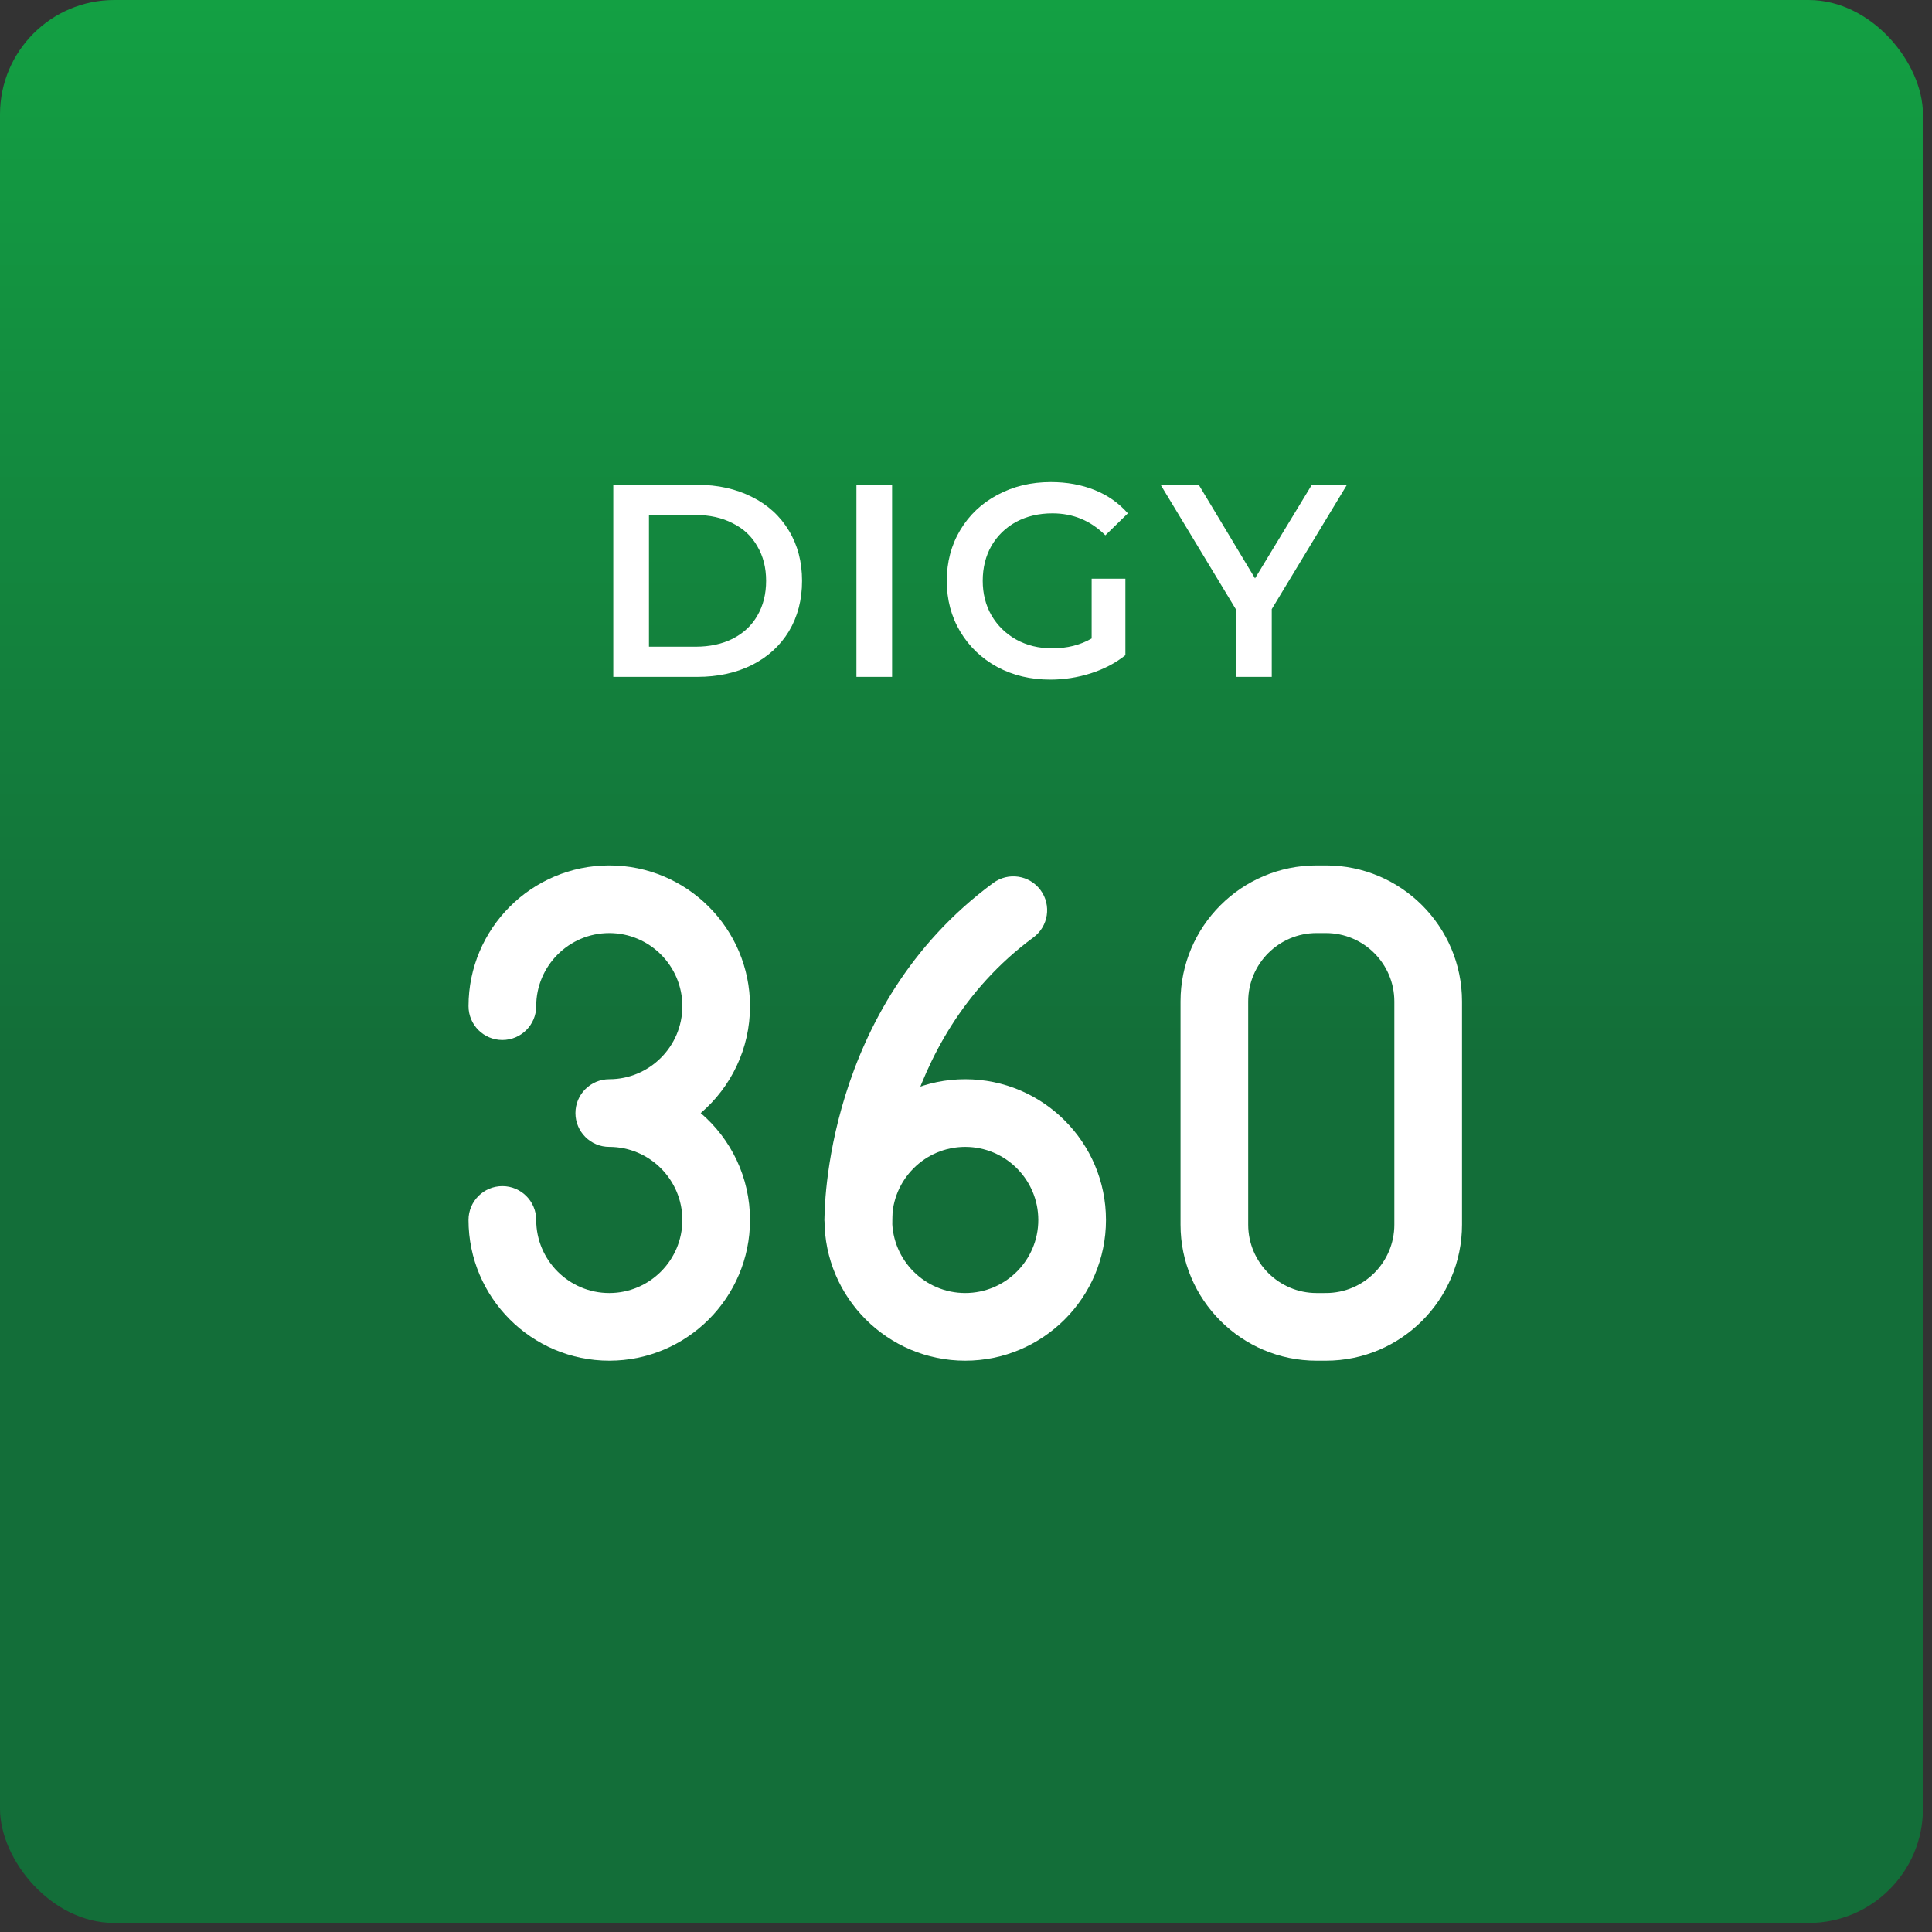
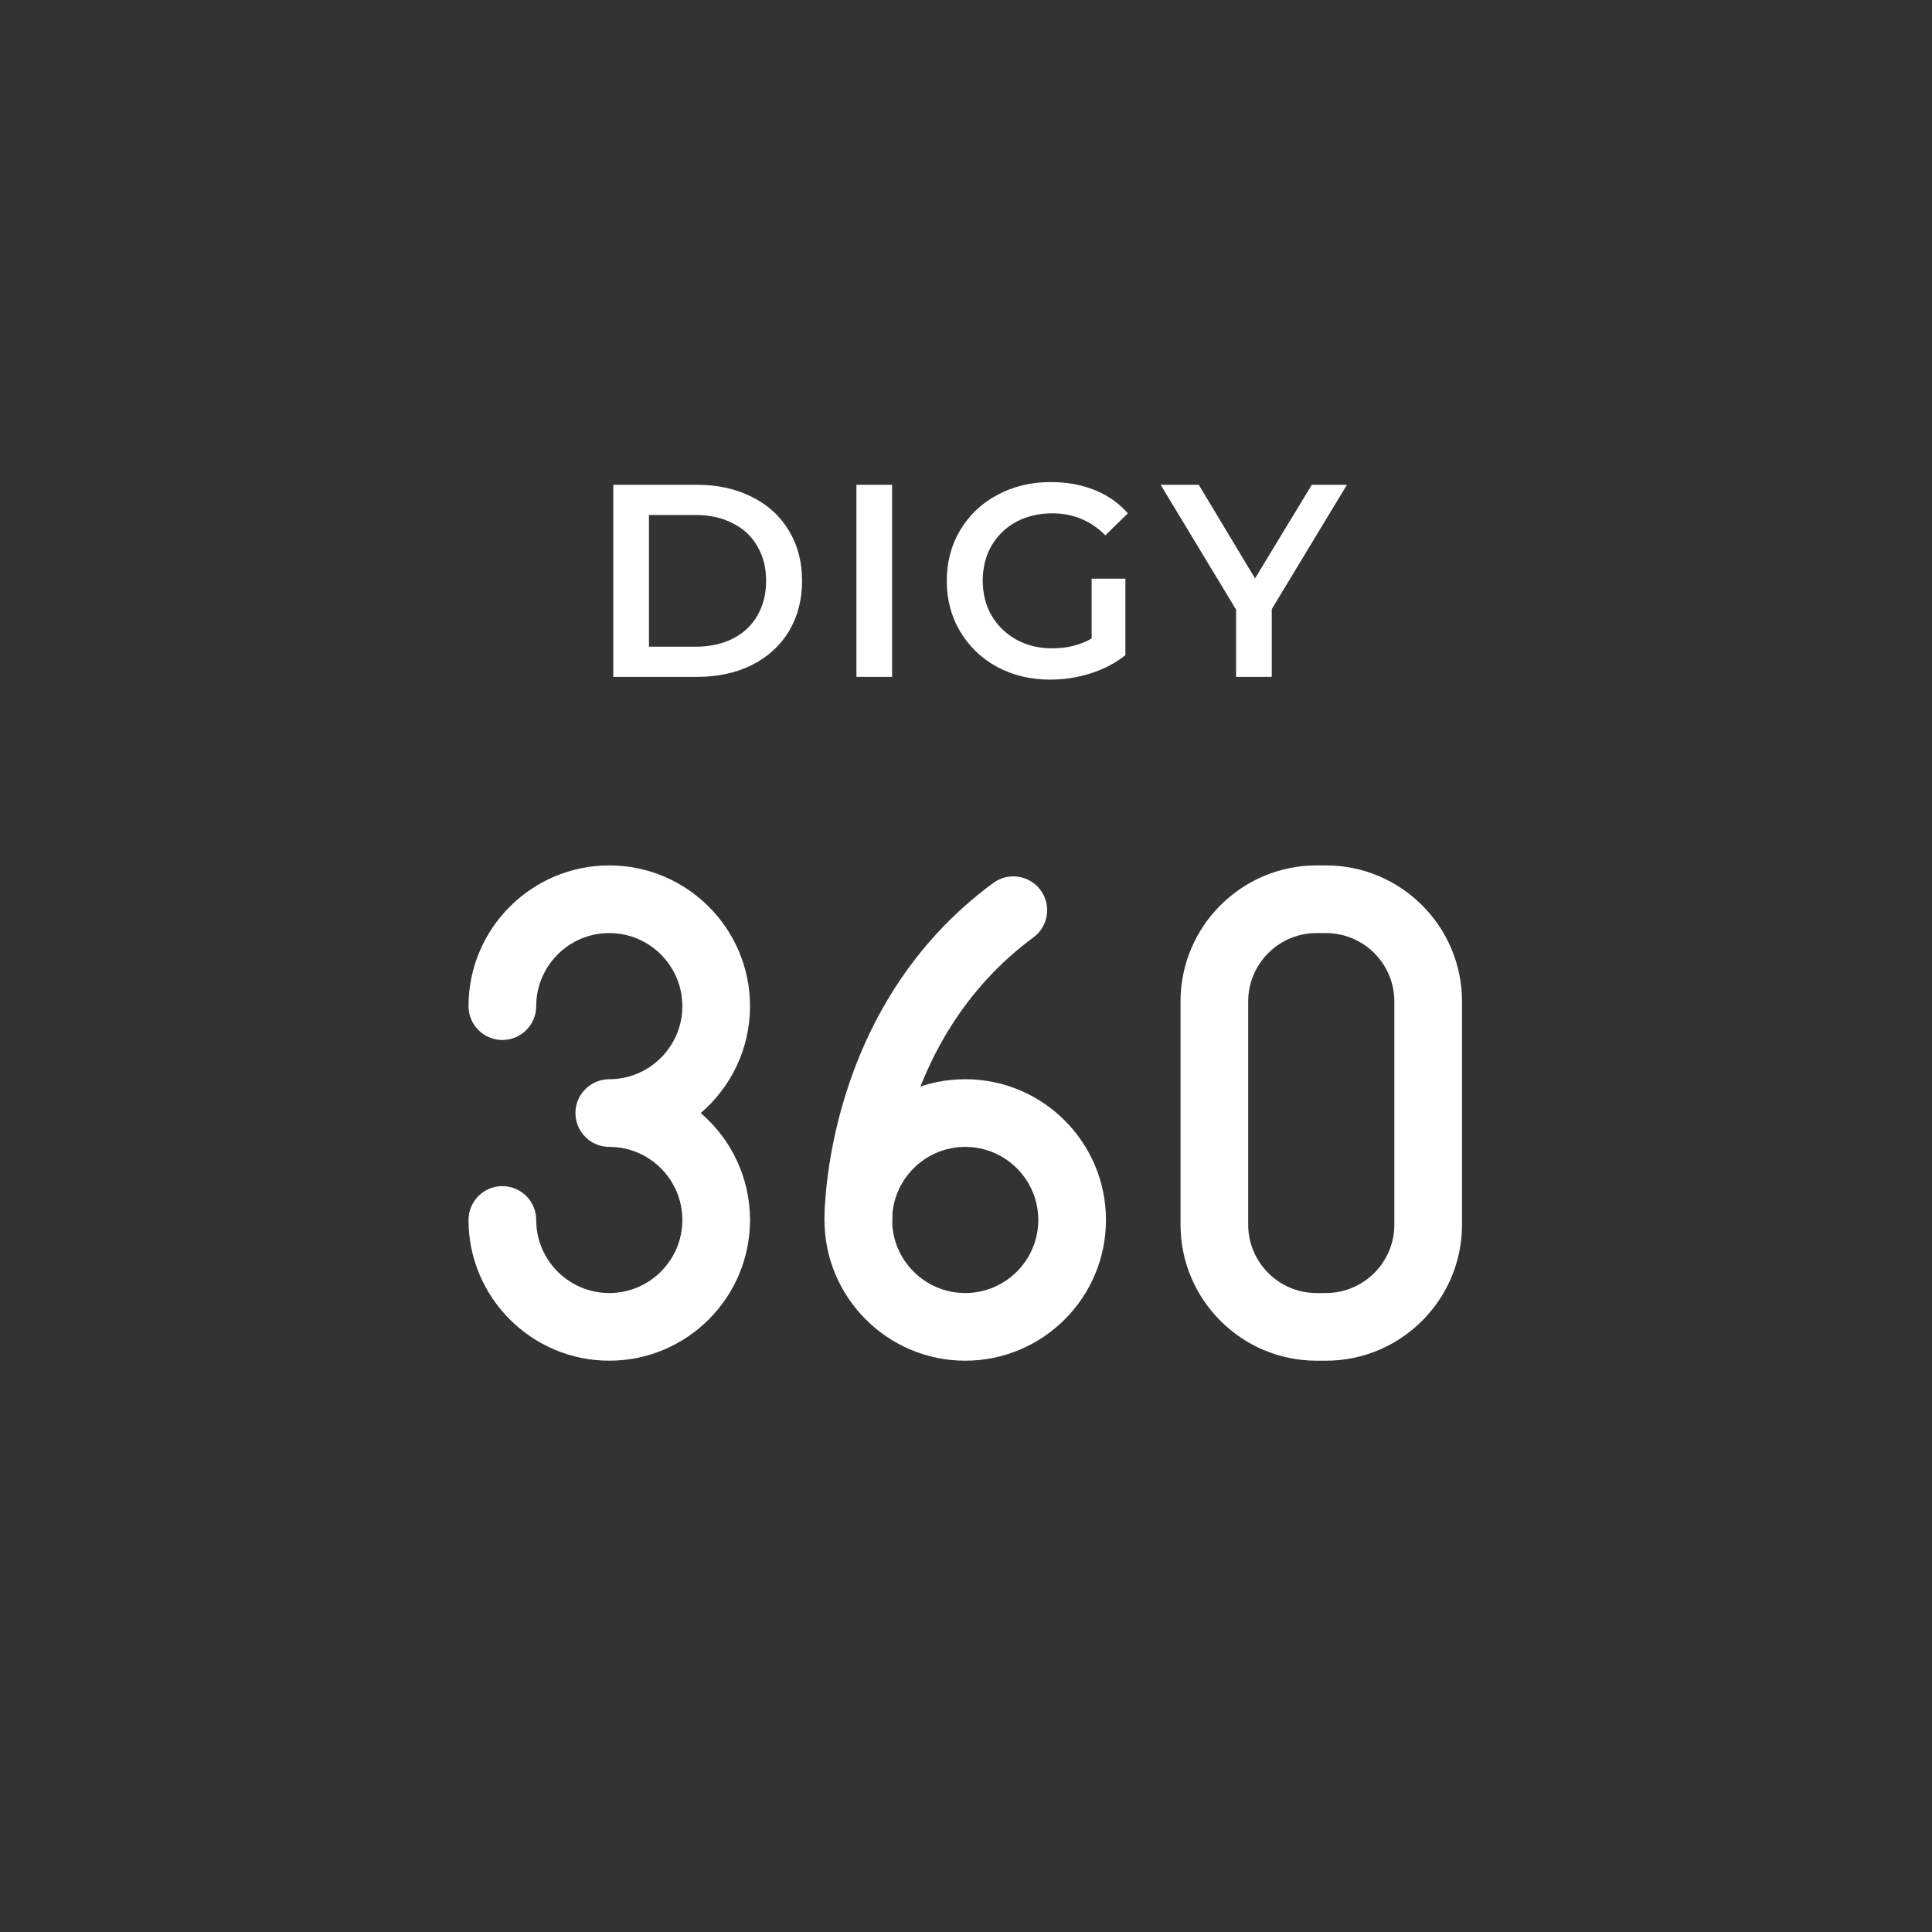
<svg xmlns="http://www.w3.org/2000/svg" width="169" height="169" viewBox="0 0 169 169" fill="none">
  <rect x="0" y="0" width="169" height="169" fill="#333333" stroke="none" />
-   <rect width="168.209" height="168.209" rx="10" fill="url(#paint0_linear_4284_21876)" />
  <path fill-rule="evenodd" clip-rule="evenodd" d="M84.432 100.323C80.909 100.323 78.041 103.191 78.041 106.715C78.041 110.239 80.908 113.107 84.432 113.107C87.957 113.106 90.824 110.239 90.824 106.715C90.824 103.191 87.957 100.323 84.432 100.323ZM84.432 119.026C77.644 119.026 72.121 113.503 72.121 106.715C72.121 99.926 77.644 94.404 84.432 94.404C91.221 94.403 96.744 99.926 96.744 106.715C96.744 113.503 91.221 119.026 84.432 119.026Z" fill="white" />
  <path fill-rule="evenodd" clip-rule="evenodd" d="M53.296 119.026C46.508 119.026 40.984 113.504 40.984 106.715C40.984 105.08 42.31 103.755 43.944 103.755C45.579 103.755 46.904 105.081 46.904 106.715C46.904 110.24 49.772 113.107 53.296 113.107C56.82 113.107 59.688 110.24 59.688 106.715C59.688 103.191 56.82 100.323 53.296 100.323C51.661 100.323 50.336 98.998 50.336 97.364C50.336 95.728 51.661 94.404 53.296 94.404C56.82 94.403 59.688 91.537 59.688 88.012C59.688 84.487 56.82 81.62 53.296 81.62C49.772 81.619 46.904 84.488 46.904 88.012C46.904 89.647 45.579 90.972 43.944 90.972C42.31 90.972 40.984 89.647 40.984 88.012C40.984 81.223 46.507 75.701 53.296 75.701C60.084 75.701 65.607 81.224 65.607 88.012C65.607 91.75 63.933 95.104 61.295 97.364C63.933 99.622 65.607 102.977 65.607 106.715C65.607 113.504 60.084 119.027 53.296 119.026Z" fill="white" />
  <path fill-rule="evenodd" clip-rule="evenodd" d="M75.081 109.676C73.461 109.676 72.14 108.372 72.121 106.748C72.114 105.992 72.093 88.124 86.884 77.235C88.2 76.266 90.053 76.547 91.022 77.864C91.992 79.18 91.71 81.033 90.394 82.002C78.018 91.113 78.039 106.53 78.041 106.684C78.059 108.318 76.716 109.658 75.081 109.676C75.092 109.676 75.07 109.675 75.081 109.676Z" fill="white" />
  <path fill-rule="evenodd" clip-rule="evenodd" d="M115.166 81.619C111.868 81.619 109.185 84.303 109.185 87.6L109.185 107.126C109.185 110.424 111.868 113.107 115.166 113.107L115.988 113.106C119.286 113.106 121.969 110.424 121.969 107.126L121.969 87.6C121.969 84.303 119.285 81.62 115.988 81.62L115.166 81.619ZM115.988 119.026H115.166C108.604 119.026 103.266 113.688 103.266 107.126V87.6C103.266 81.038 108.604 75.701 115.166 75.701H115.988C122.55 75.701 127.888 81.039 127.888 87.6V107.126C127.888 113.687 122.549 119.026 115.988 119.026Z" fill="white" />
  <path d="M53.647 42.408H60.991C62.783 42.408 64.375 42.761 65.767 43.465C67.159 44.153 68.239 45.136 69.007 46.416C69.775 47.681 70.159 49.145 70.159 50.809C70.159 52.472 69.775 53.944 69.007 55.224C68.239 56.489 67.159 57.472 65.767 58.176C64.375 58.864 62.783 59.209 60.991 59.209H53.647V42.408ZM60.847 56.569C62.079 56.569 63.159 56.337 64.087 55.873C65.031 55.392 65.751 54.721 66.247 53.856C66.759 52.977 67.015 51.961 67.015 50.809C67.015 49.657 66.759 48.648 66.247 47.785C65.751 46.904 65.031 46.233 64.087 45.769C63.159 45.288 62.079 45.048 60.847 45.048H56.767V56.569H60.847ZM74.915 42.408H78.035V59.209H74.915V42.408ZM95.491 50.617H98.443V57.312C97.579 58.001 96.571 58.529 95.419 58.897C94.267 59.264 93.083 59.449 91.867 59.449C90.155 59.449 88.611 59.081 87.235 58.344C85.859 57.593 84.779 56.56 83.995 55.248C83.211 53.937 82.819 52.456 82.819 50.809C82.819 49.16 83.211 47.681 83.995 46.368C84.779 45.056 85.859 44.032 87.235 43.297C88.627 42.544 90.187 42.169 91.915 42.169C93.323 42.169 94.603 42.401 95.755 42.864C96.907 43.328 97.875 44.008 98.659 44.904L96.691 46.825C95.411 45.544 93.867 44.904 92.059 44.904C90.875 44.904 89.819 45.153 88.891 45.648C87.979 46.145 87.259 46.84 86.731 47.736C86.219 48.633 85.963 49.657 85.963 50.809C85.963 51.928 86.219 52.937 86.731 53.833C87.259 54.728 87.979 55.432 88.891 55.944C89.819 56.456 90.867 56.712 92.035 56.712C93.347 56.712 94.499 56.425 95.491 55.849V50.617ZM111.246 53.281V59.209H108.126V53.328L101.526 42.408H104.862L109.782 50.593L114.75 42.408H117.822L111.246 53.281Z" fill="white" />
  <defs>
    <linearGradient id="paint0_linear_4284_21876" x1="84.104" y1="168.209" x2="84.104" y2="0" gradientUnits="userSpaceOnUse">
      <stop offset="0.449" stop-color="#136E39" />
      <stop offset="1" stop-color="#13A043" />
    </linearGradient>
  </defs>
</svg>